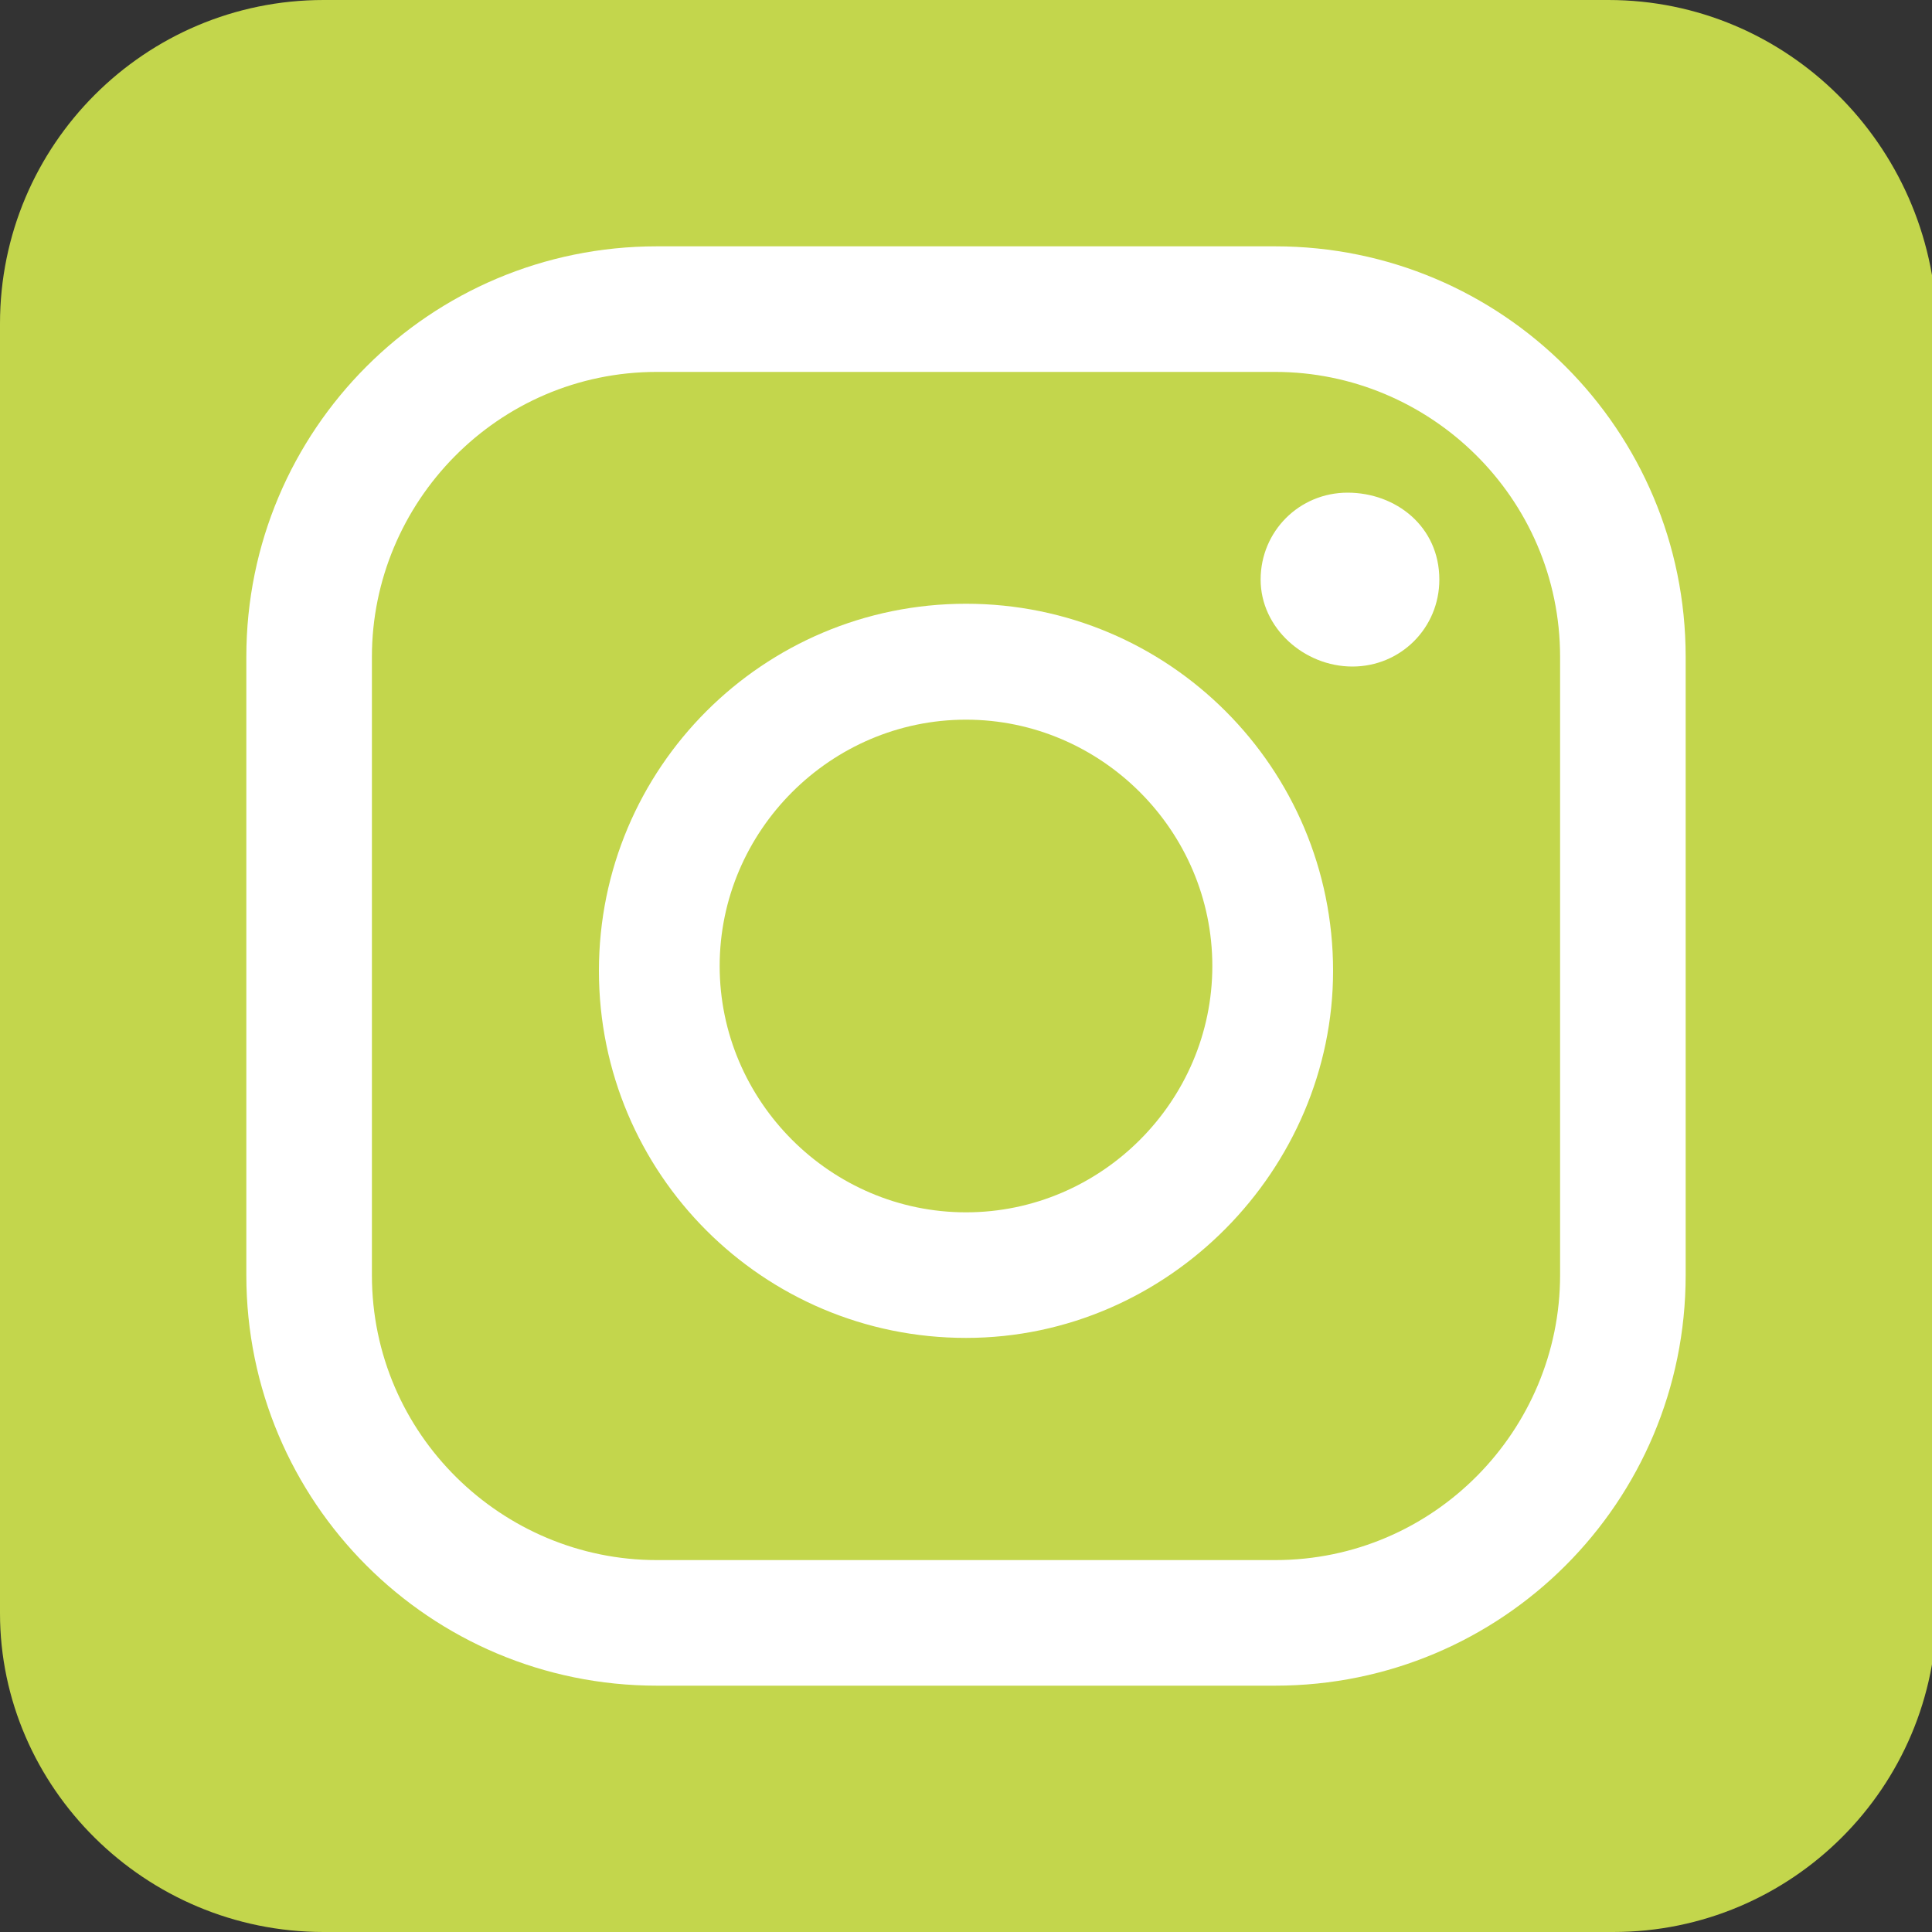
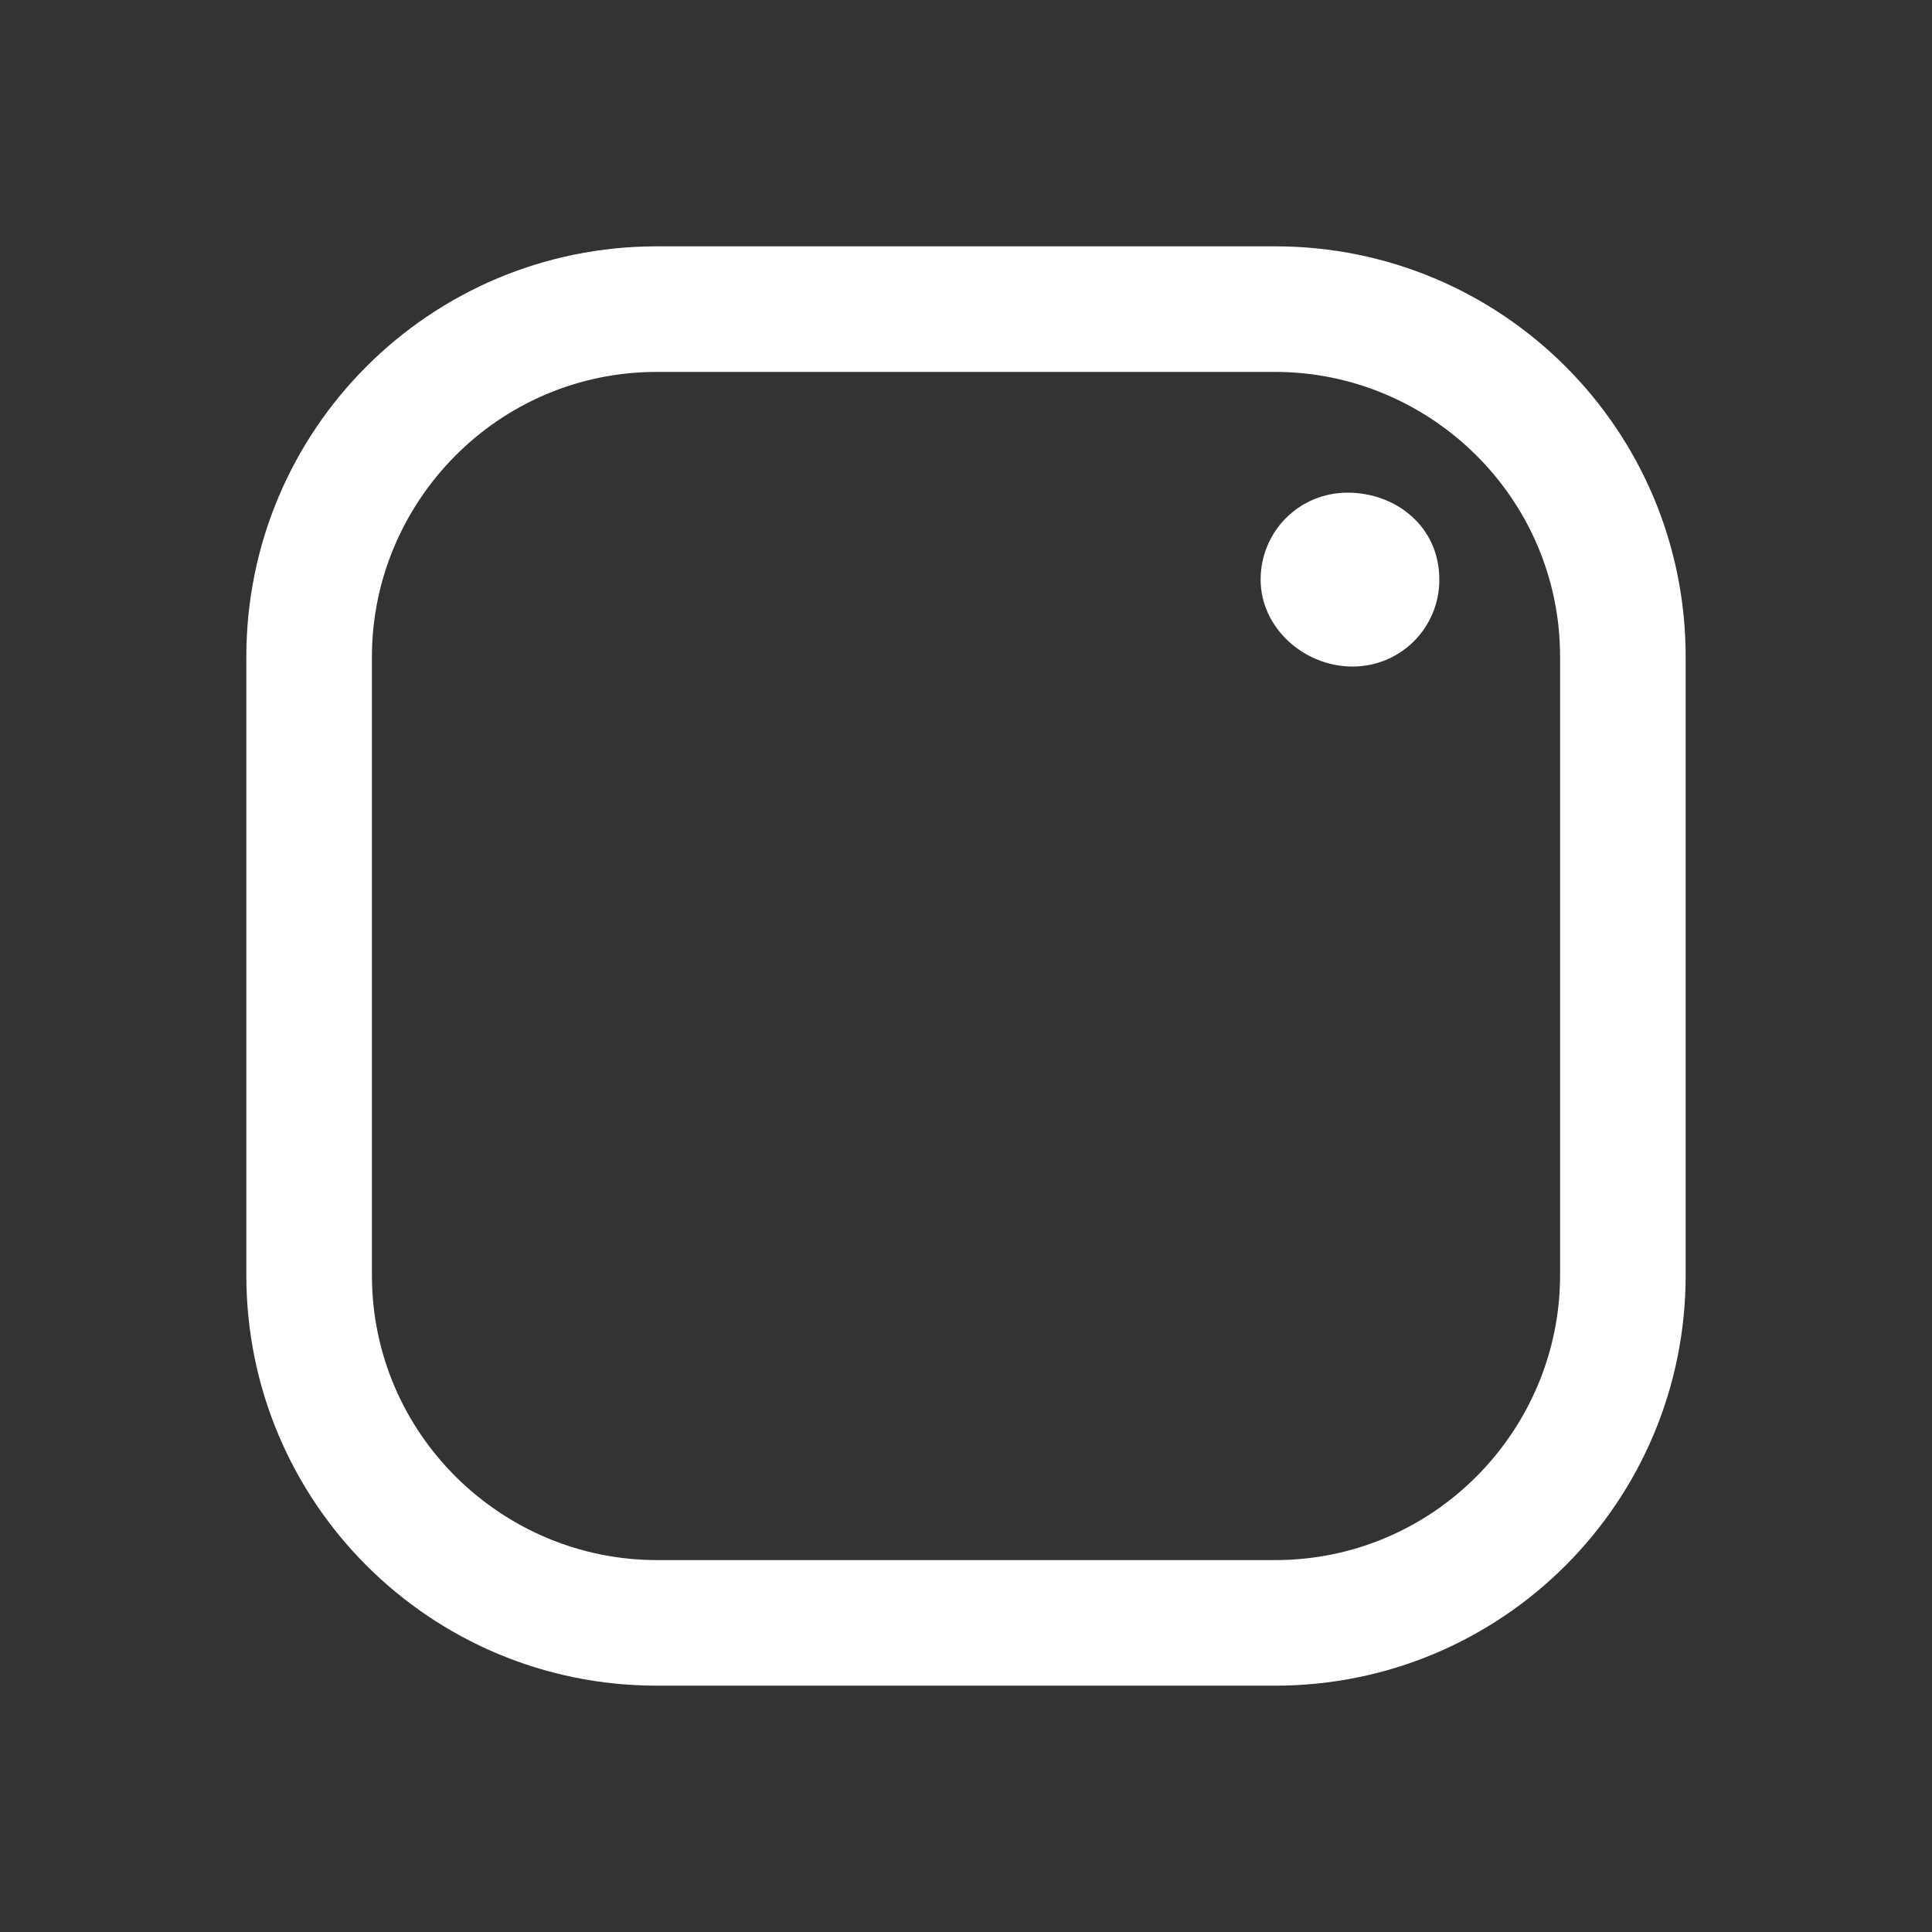
<svg xmlns="http://www.w3.org/2000/svg" id="Ebene_1" x="0px" y="0px" viewBox="0 0 40 40" style="enable-background:new 0 0 40 40;" xml:space="preserve">
  <rect x="0" y="0" width="40" height="40" fill="#333333" stroke="none" />
  <style type="text/css">	.st0{fill:#C3D64C;}	.st1{fill:#FFFFFF;}</style>
-   <path class="st0" d="M33.3,0H6.7C3,0,0,3,0,6.7v26.7C0,37,3,40,6.7,40h26.7c3.7,0,6.7-3,6.7-6.7V6.7C40,3,37,0,33.3,0" />
  <path class="st1" d="M13.6,7.7c-3.3,0-5.9,2.7-5.9,5.9v12.8c0,3.3,2.7,5.9,5.9,5.9h12.8c3.3,0,5.9-2.7,5.9-5.9V13.6 c0-3.3-2.7-5.9-5.9-5.9H13.6z M26.4,34.9H13.6c-4.7,0-8.5-3.8-8.5-8.5V13.6c0-4.7,3.8-8.5,8.5-8.5h12.8c4.7,0,8.5,3.8,8.5,8.5v12.8 C34.9,31.1,31.1,34.9,26.4,34.9" />
-   <path class="st1" d="M20,14.9c-2.8,0-5.1,2.3-5.1,5.1s2.3,5.1,5.1,5.1s5.1-2.3,5.1-5.1S22.8,14.9,20,14.9 M20,27.7 c-4.2,0-7.6-3.4-7.6-7.6c0-4.2,3.4-7.6,7.6-7.6s7.6,3.4,7.6,7.6C27.6,24.2,24.2,27.7,20,27.7" />
  <path class="st1" d="M29.8,12c0,1-0.8,1.8-1.8,1.8S26.1,13,26.1,12c0-1,0.8-1.8,1.8-1.8S29.8,10.9,29.8,12" />
</svg>